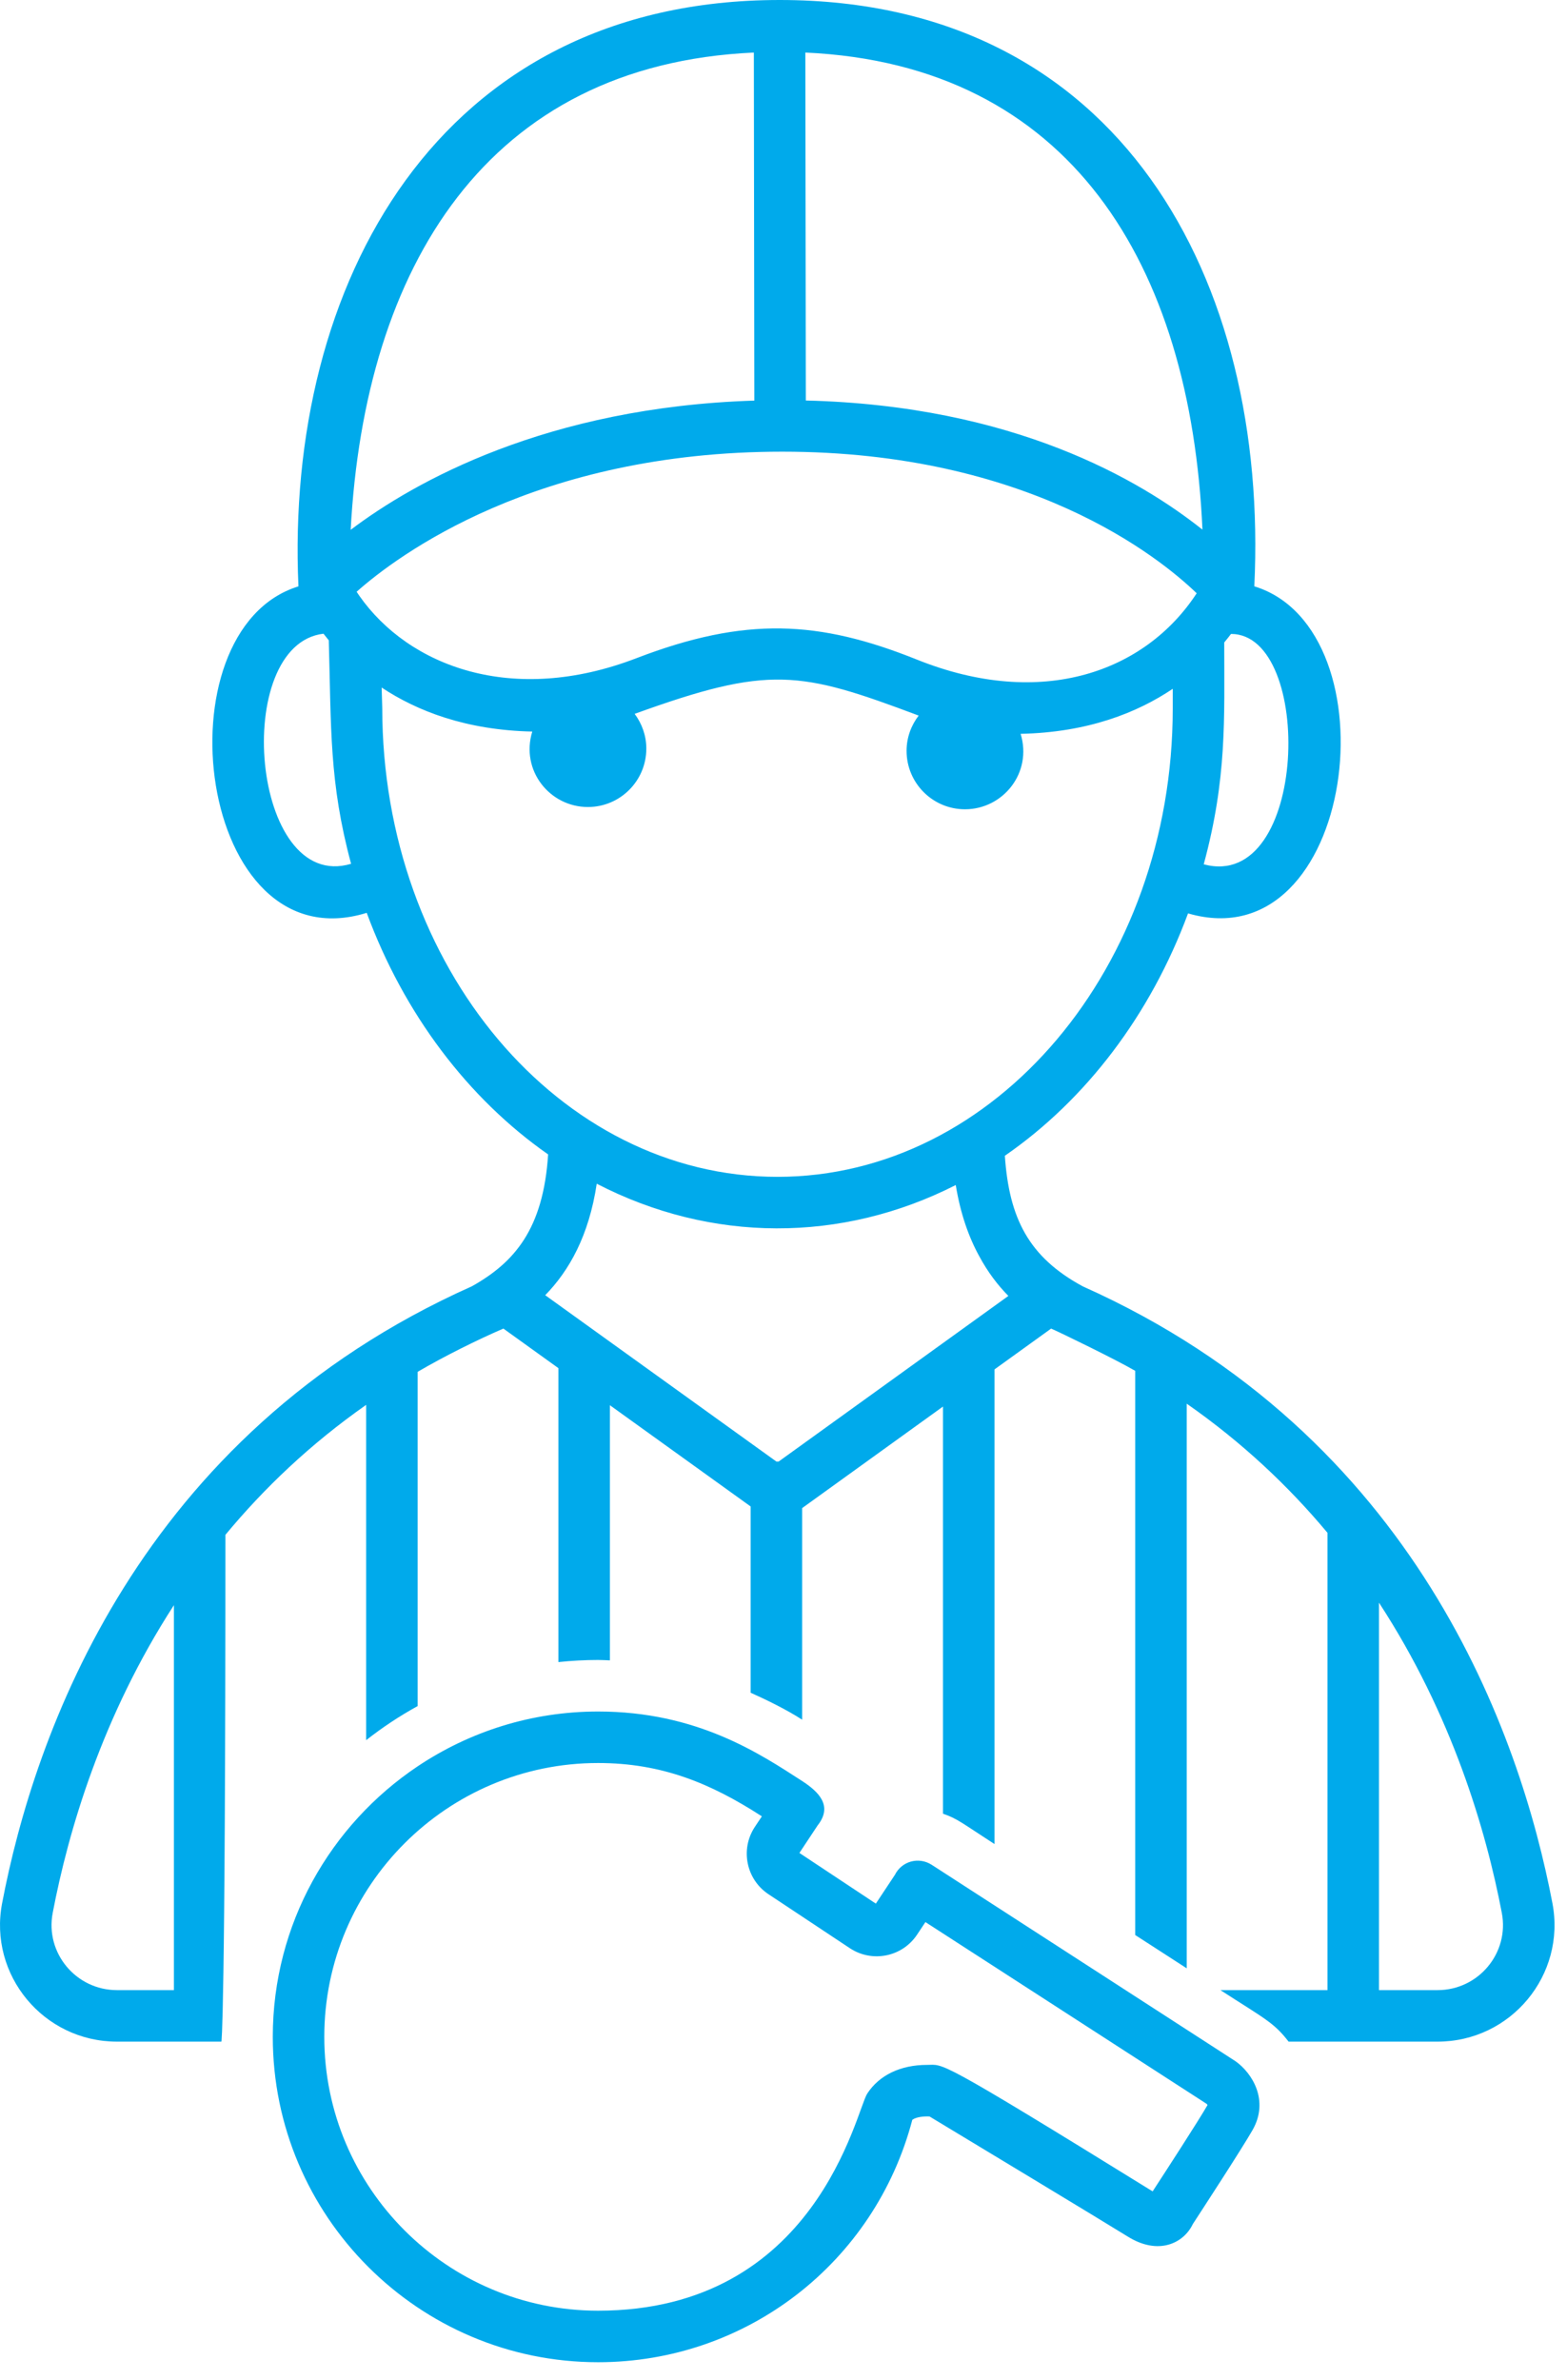
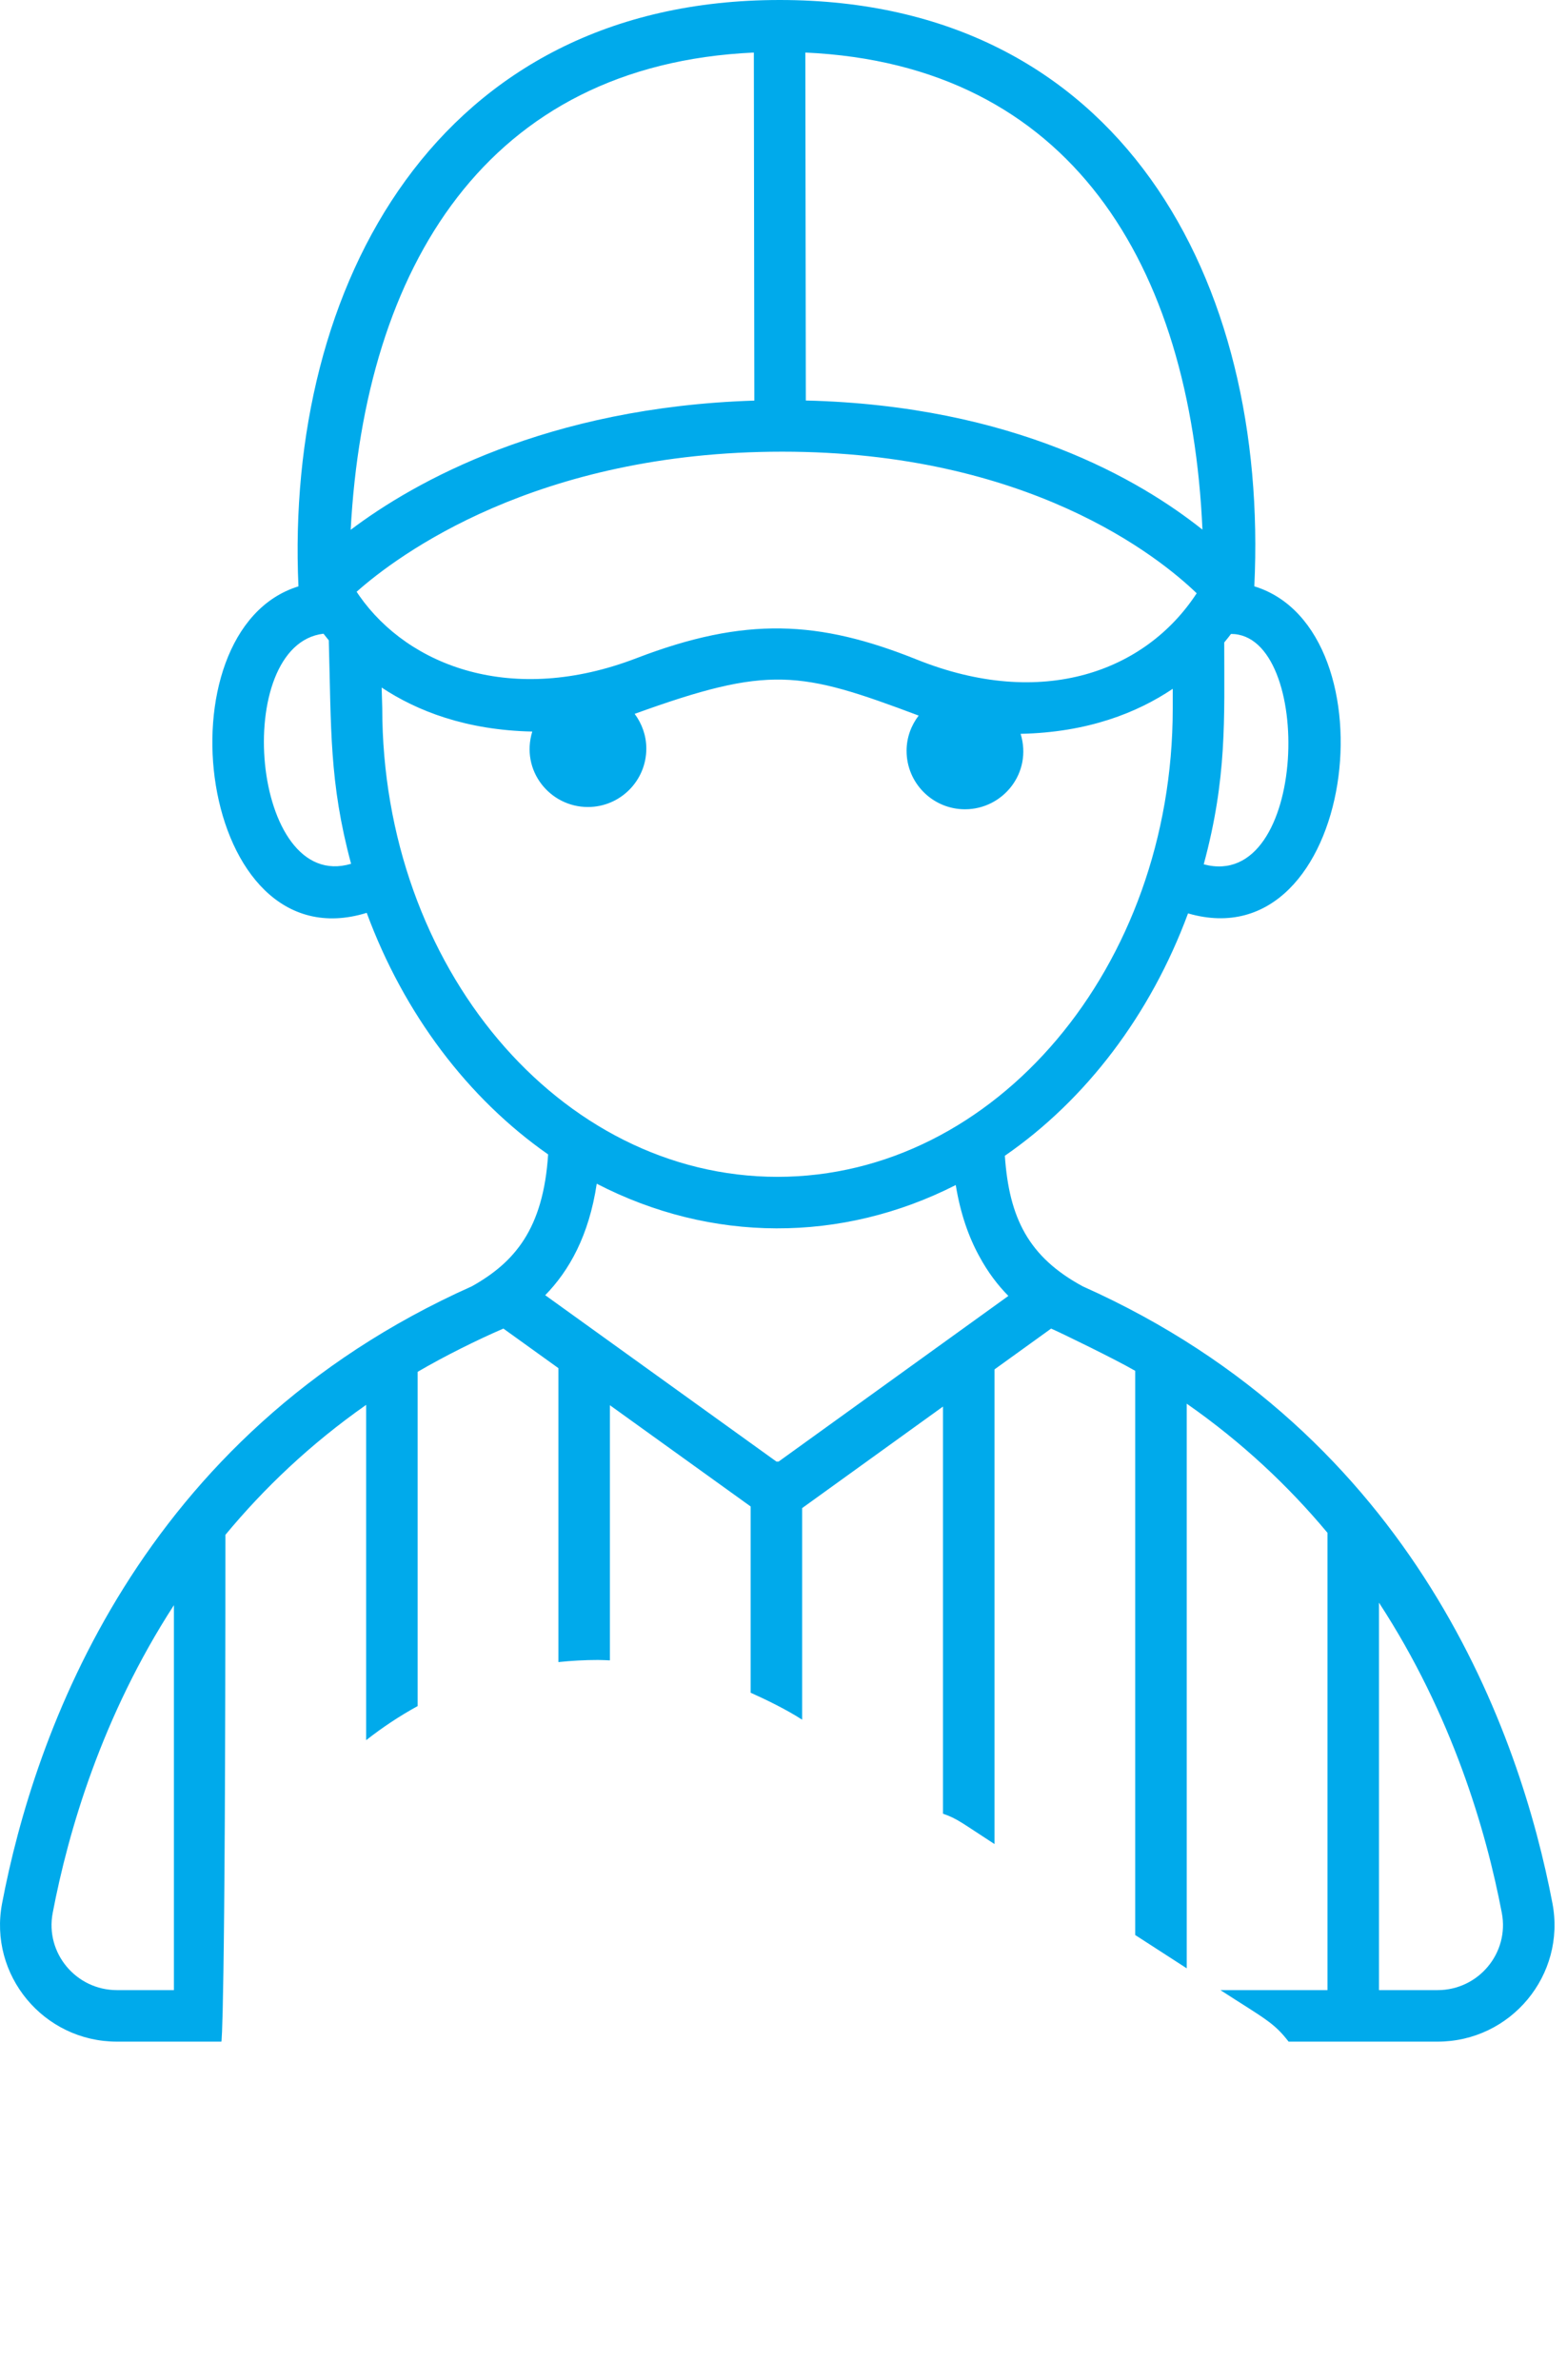
<svg xmlns="http://www.w3.org/2000/svg" width="81px" height="123px" viewBox="0 0 81 123" version="1.1">
  <title>Coaches</title>
  <g id="Mobile" stroke="none" stroke-width="1" fill="none" fill-rule="evenodd">
    <g id="1.1-Epinephrine" transform="translate(-51, -2315)" fill="#00AAEB">
      <g id="Group-31" transform="translate(15.5, 2315)">
        <g id="Coaches" transform="translate(35.5, 0)">
          <path d="M74.309,102.843 L71.281,102.843 L71.281,82.821 C75.06,88.607 76.819,94.598 77.631,98.854 C78.026,100.925 76.425,102.843 74.309,102.843 L74.309,102.843 Z M40.246,75.53 L40.135,75.53 L28.183,66.932 C29.417,65.667 30.441,63.866 30.846,61.171 C36.769,64.233 43.503,64.238 49.404,61.239 C49.647,62.729 50.078,63.938 50.628,64.935 C51.062,65.738 51.571,66.409 52.124,66.969 L40.246,75.53 Z M19.759,36.582 L19.728,35.53 C21.562,36.747 24.099,37.732 27.514,37.805 C26.897,39.82 28.422,41.704 30.389,41.704 C32.056,41.704 33.409,40.352 33.409,38.684 C33.409,38.01 33.18,37.393 32.806,36.89 C39.776,34.368 41.327,34.664 47.487,36.979 C47.1,37.486 46.862,38.113 46.862,38.8 C46.862,40.469 48.214,41.821 49.882,41.821 C51.843,41.821 53.375,39.942 52.757,37.922 C56.221,37.85 58.779,36.835 60.62,35.596 L60.62,36.621 C60.62,49.96 51.454,60.815 40.189,60.815 C28.924,60.815 19.759,49.96 19.759,36.582 L19.759,36.582 Z M18.572,30.785 C18.545,30.745 18.518,30.707 18.493,30.669 C18.472,30.638 18.454,30.61 18.435,30.579 C20.558,28.696 27.715,23.341 40.436,23.341 C53.152,23.341 59.901,28.774 61.858,30.658 C59.217,34.705 53.872,36.683 47.397,34.086 C42.332,32.054 38.529,31.849 32.891,34.016 C26.493,36.473 21.135,34.441 18.572,30.785 L18.572,30.785 Z M16.722,32.748 C16.808,32.86 16.897,32.972 16.995,33.09 C17.125,37.622 17.01,40.416 18.148,44.638 C12.971,46.186 11.934,33.309 16.722,32.748 L16.722,32.748 Z M38.967,2.716 L38.992,20.702 C28.259,21.04 21.409,24.898 18.127,27.38 C18.854,13.811 25.158,3.341 38.967,2.716 L38.967,2.716 Z M41.629,2.716 C55.316,3.335 61.544,13.661 62.156,27.37 C58.939,24.81 52.408,20.958 41.654,20.697 L41.629,2.716 Z M63.282,33.2 C63.406,33.05 63.526,32.902 63.632,32.76 C67.941,32.76 67.627,46.111 62.222,44.665 C63.428,40.208 63.282,37.162 63.282,33.2 L63.282,33.2 Z M8.99,102.843 L6.125,102.843 L6.045,102.843 C3.928,102.843 2.328,100.923 2.724,98.854 C3.529,94.629 5.268,88.695 8.99,82.949 L8.99,102.843 Z M80.247,98.354 C78.589,89.671 73.228,74.184 55.974,66.477 C53.164,64.959 52.162,62.939 51.942,59.726 C56.13,56.833 59.469,52.447 61.411,47.201 C70.094,49.721 72.162,32.548 64.837,30.299 C65.597,14.545 57.95,0.002 40.306,0 L40.305,0 L40.302,0 C22.595,0 14.729,14.764 15.427,30.301 C8.104,32.563 10.193,49.876 18.956,47.173 C20.881,52.388 24.185,56.757 28.333,59.657 C28.085,63.517 26.589,65.237 24.395,66.47 C7.13,74.176 1.766,89.668 0.109,98.354 C-0.601,102.065 2.258,105.505 6.045,105.505 L11.445,105.505 C11.445,105.505 11.652,104.717 11.652,79.315 C13.639,76.916 16.035,74.627 18.927,72.599 L18.927,89.926 C19.763,89.27 20.651,88.678 21.589,88.165 L21.589,70.891 C22.966,70.085 24.683,69.232 26.021,68.657 L28.864,70.701 L28.864,85.891 C29.538,85.82 30.222,85.782 30.914,85.782 C31.119,85.782 31.322,85.796 31.526,85.802 L31.526,72.617 L38.801,77.849 L38.801,87.474 C39.576,87.819 40.642,88.337 41.463,88.867 L41.463,77.934 L48.744,72.686 L48.744,93.727 C49.481,93.975 49.744,94.22 51.407,95.295 L51.407,70.766 L54.334,68.657 C54.796,68.855 57.653,70.244 58.681,70.84 L58.681,99.996 L61.344,101.717 L61.344,72.538 C64.231,74.552 66.629,76.826 68.619,79.211 L68.619,102.843 L63.085,102.843 C65.37,104.319 65.851,104.518 66.609,105.505 L74.309,105.505 C78.102,105.505 80.954,102.06 80.247,98.354 L80.247,98.354 Z" id="Fill-20" />
-           <path d="M59.581,113.243 C48.243,106.233 48.806,106.707 47.919,106.707 C46.552,106.707 45.456,107.233 44.831,108.186 C44.251,109.073 42.212,119.409 30.915,119.409 C23.112,119.409 16.763,113.061 16.763,105.258 C16.763,97.455 23.112,91.107 30.915,91.107 C34.214,91.107 36.739,92.154 39.382,93.862 L39.018,94.409 C38.254,95.563 38.571,97.123 39.724,97.887 L43.929,100.676 C45.084,101.441 46.642,101.129 47.408,99.971 L47.836,99.327 L62.372,108.72 C62.372,108.72 62.398,108.749 62.42,108.779 C61.934,109.624 60.193,112.304 59.581,113.243 M63.869,106.52 L48.164,96.369 C47.486,95.932 46.607,96.183 46.258,96.887 L45.273,98.373 L41.322,95.754 L42.273,94.319 C42.289,94.299 42.304,94.28 42.315,94.265 C43.012,93.312 42.35,92.612 41.463,92.037 C39.278,90.626 36.033,88.445 30.915,88.445 C27.467,88.445 24.26,89.491 21.589,91.278 C17.079,94.297 14.101,99.435 14.101,105.258 C14.101,114.528 21.643,122.072 30.915,122.072 C38.582,122.072 45.216,116.936 47.159,109.543 C47.376,109.388 47.782,109.358 48.05,109.373 C49.544,110.274 57.24,114.919 58.295,115.578 C59.872,116.563 61.182,115.933 61.659,114.931 C62.065,114.308 64.188,111.051 64.745,110.075 C65.618,108.548 64.73,107.133 63.869,106.52" id="Fill-21" />
        </g>
      </g>
    </g>
  </g>
</svg>